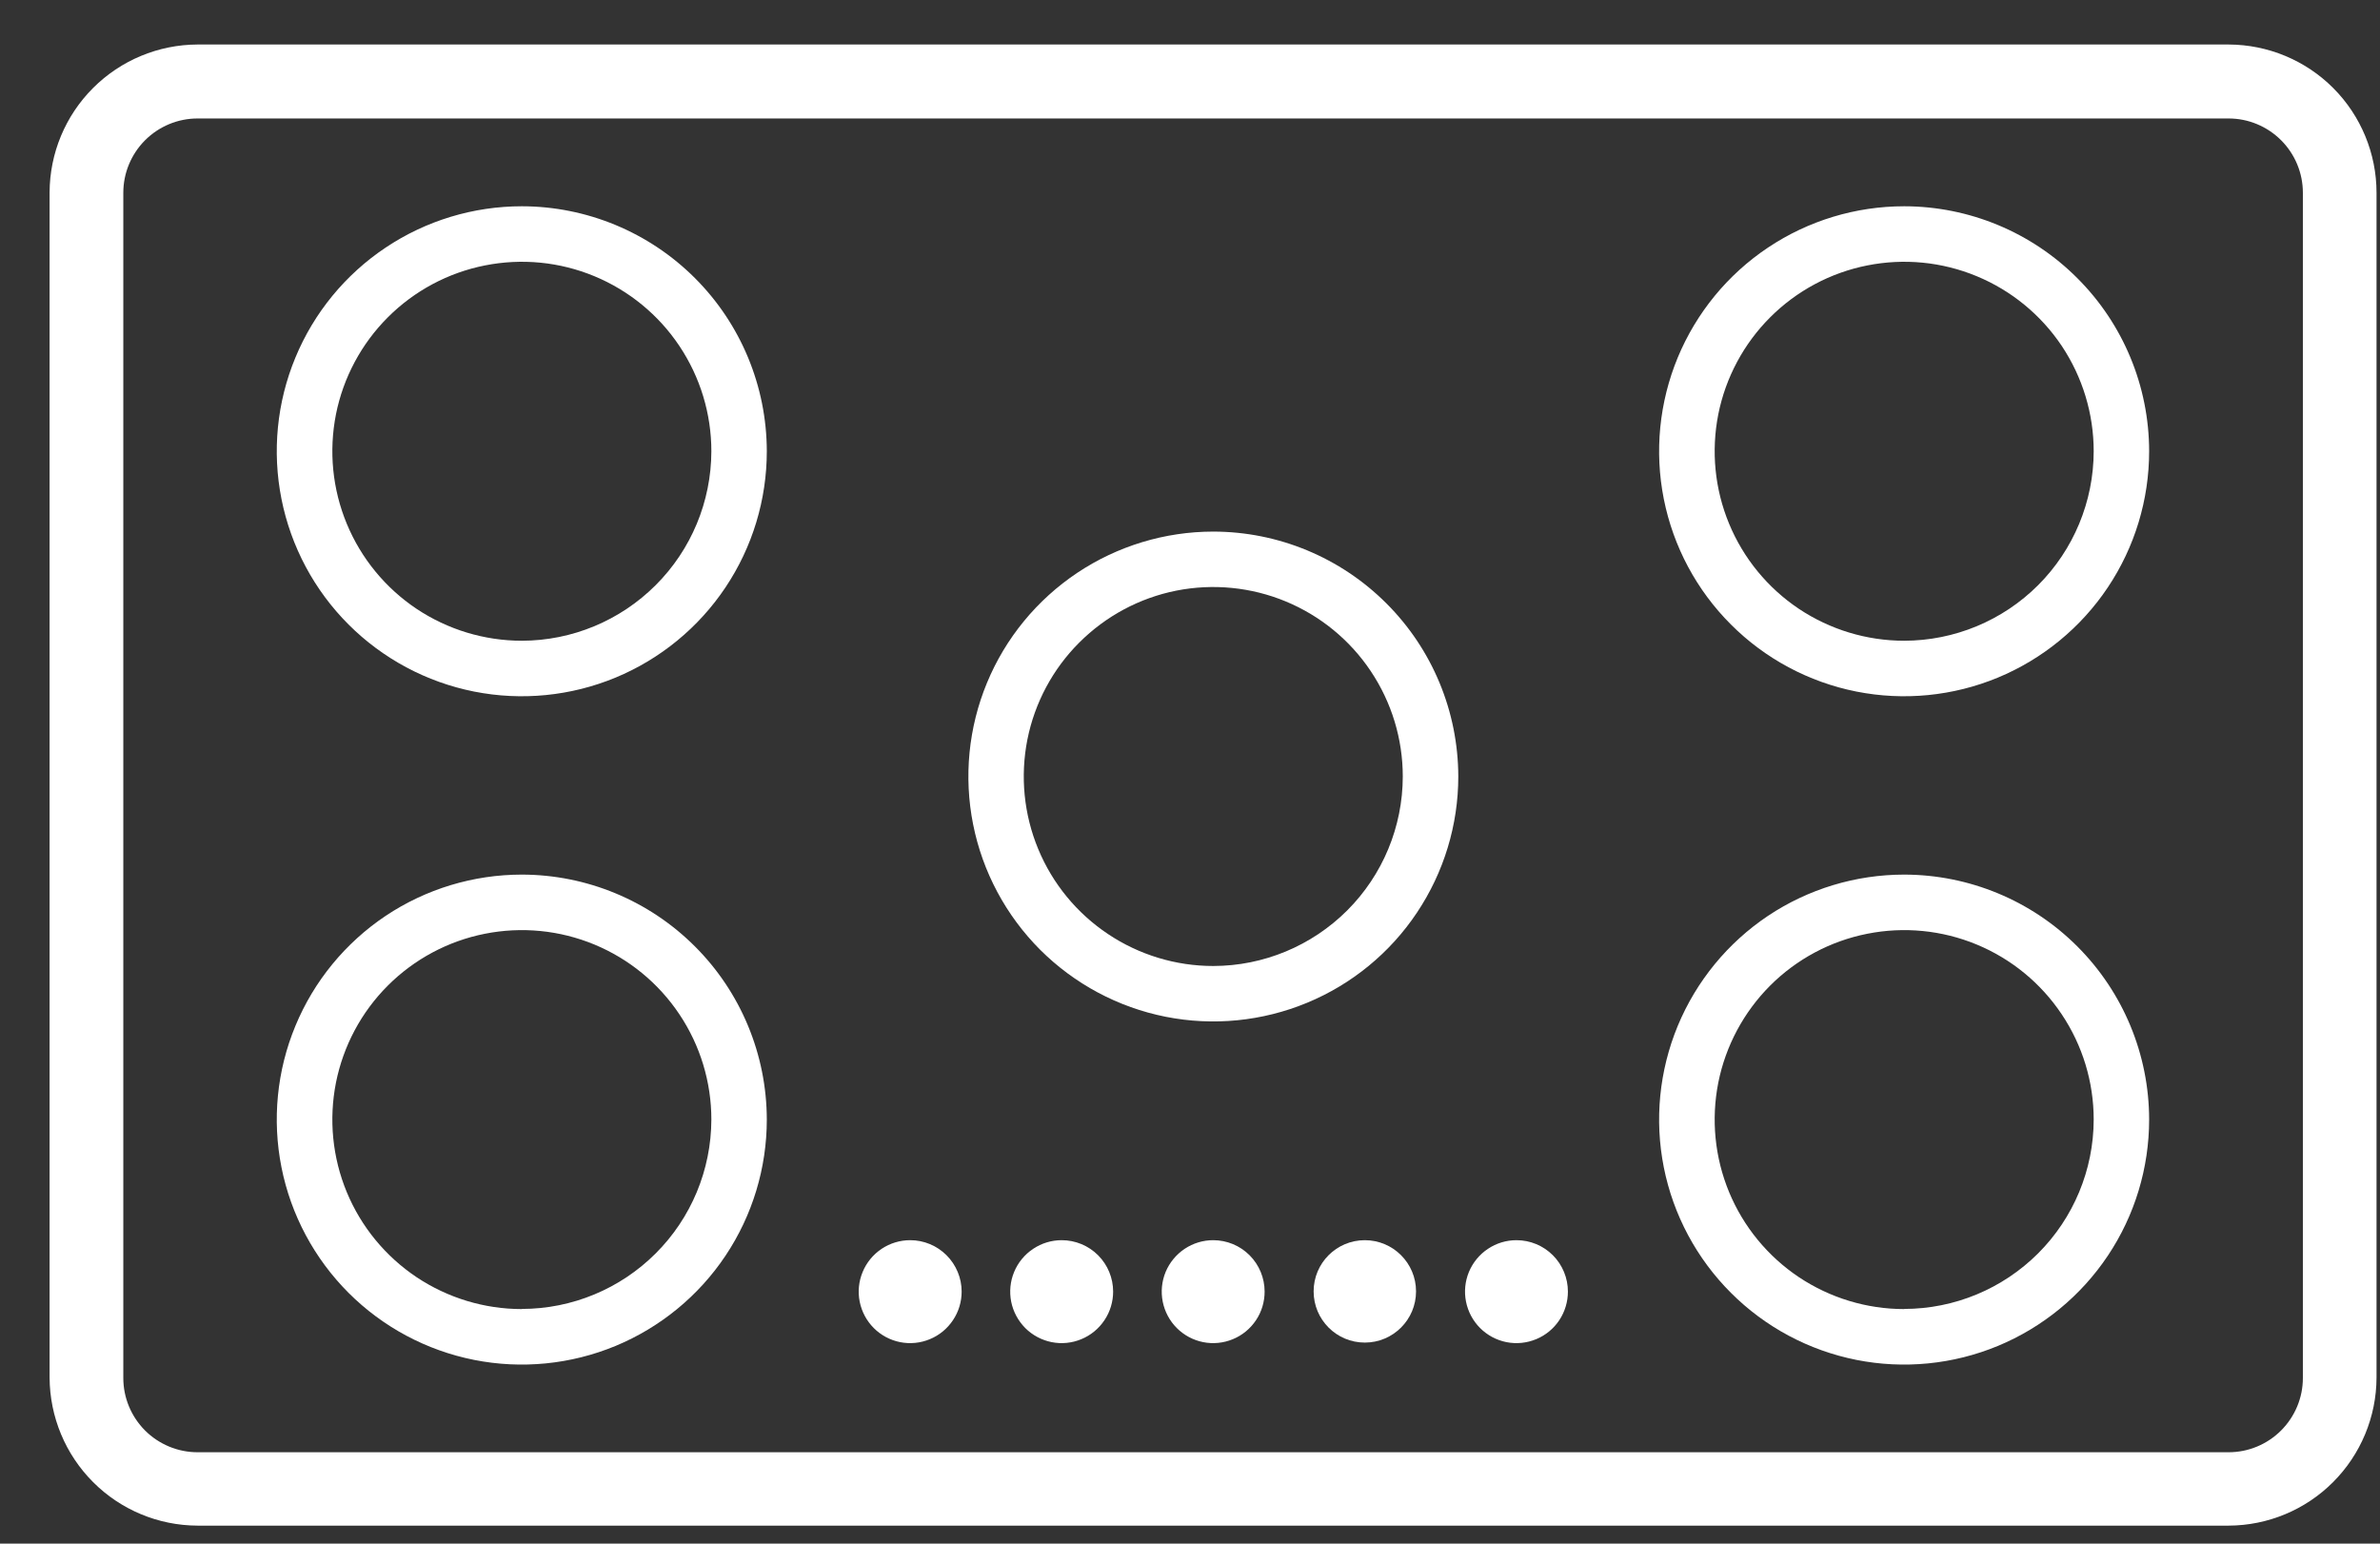
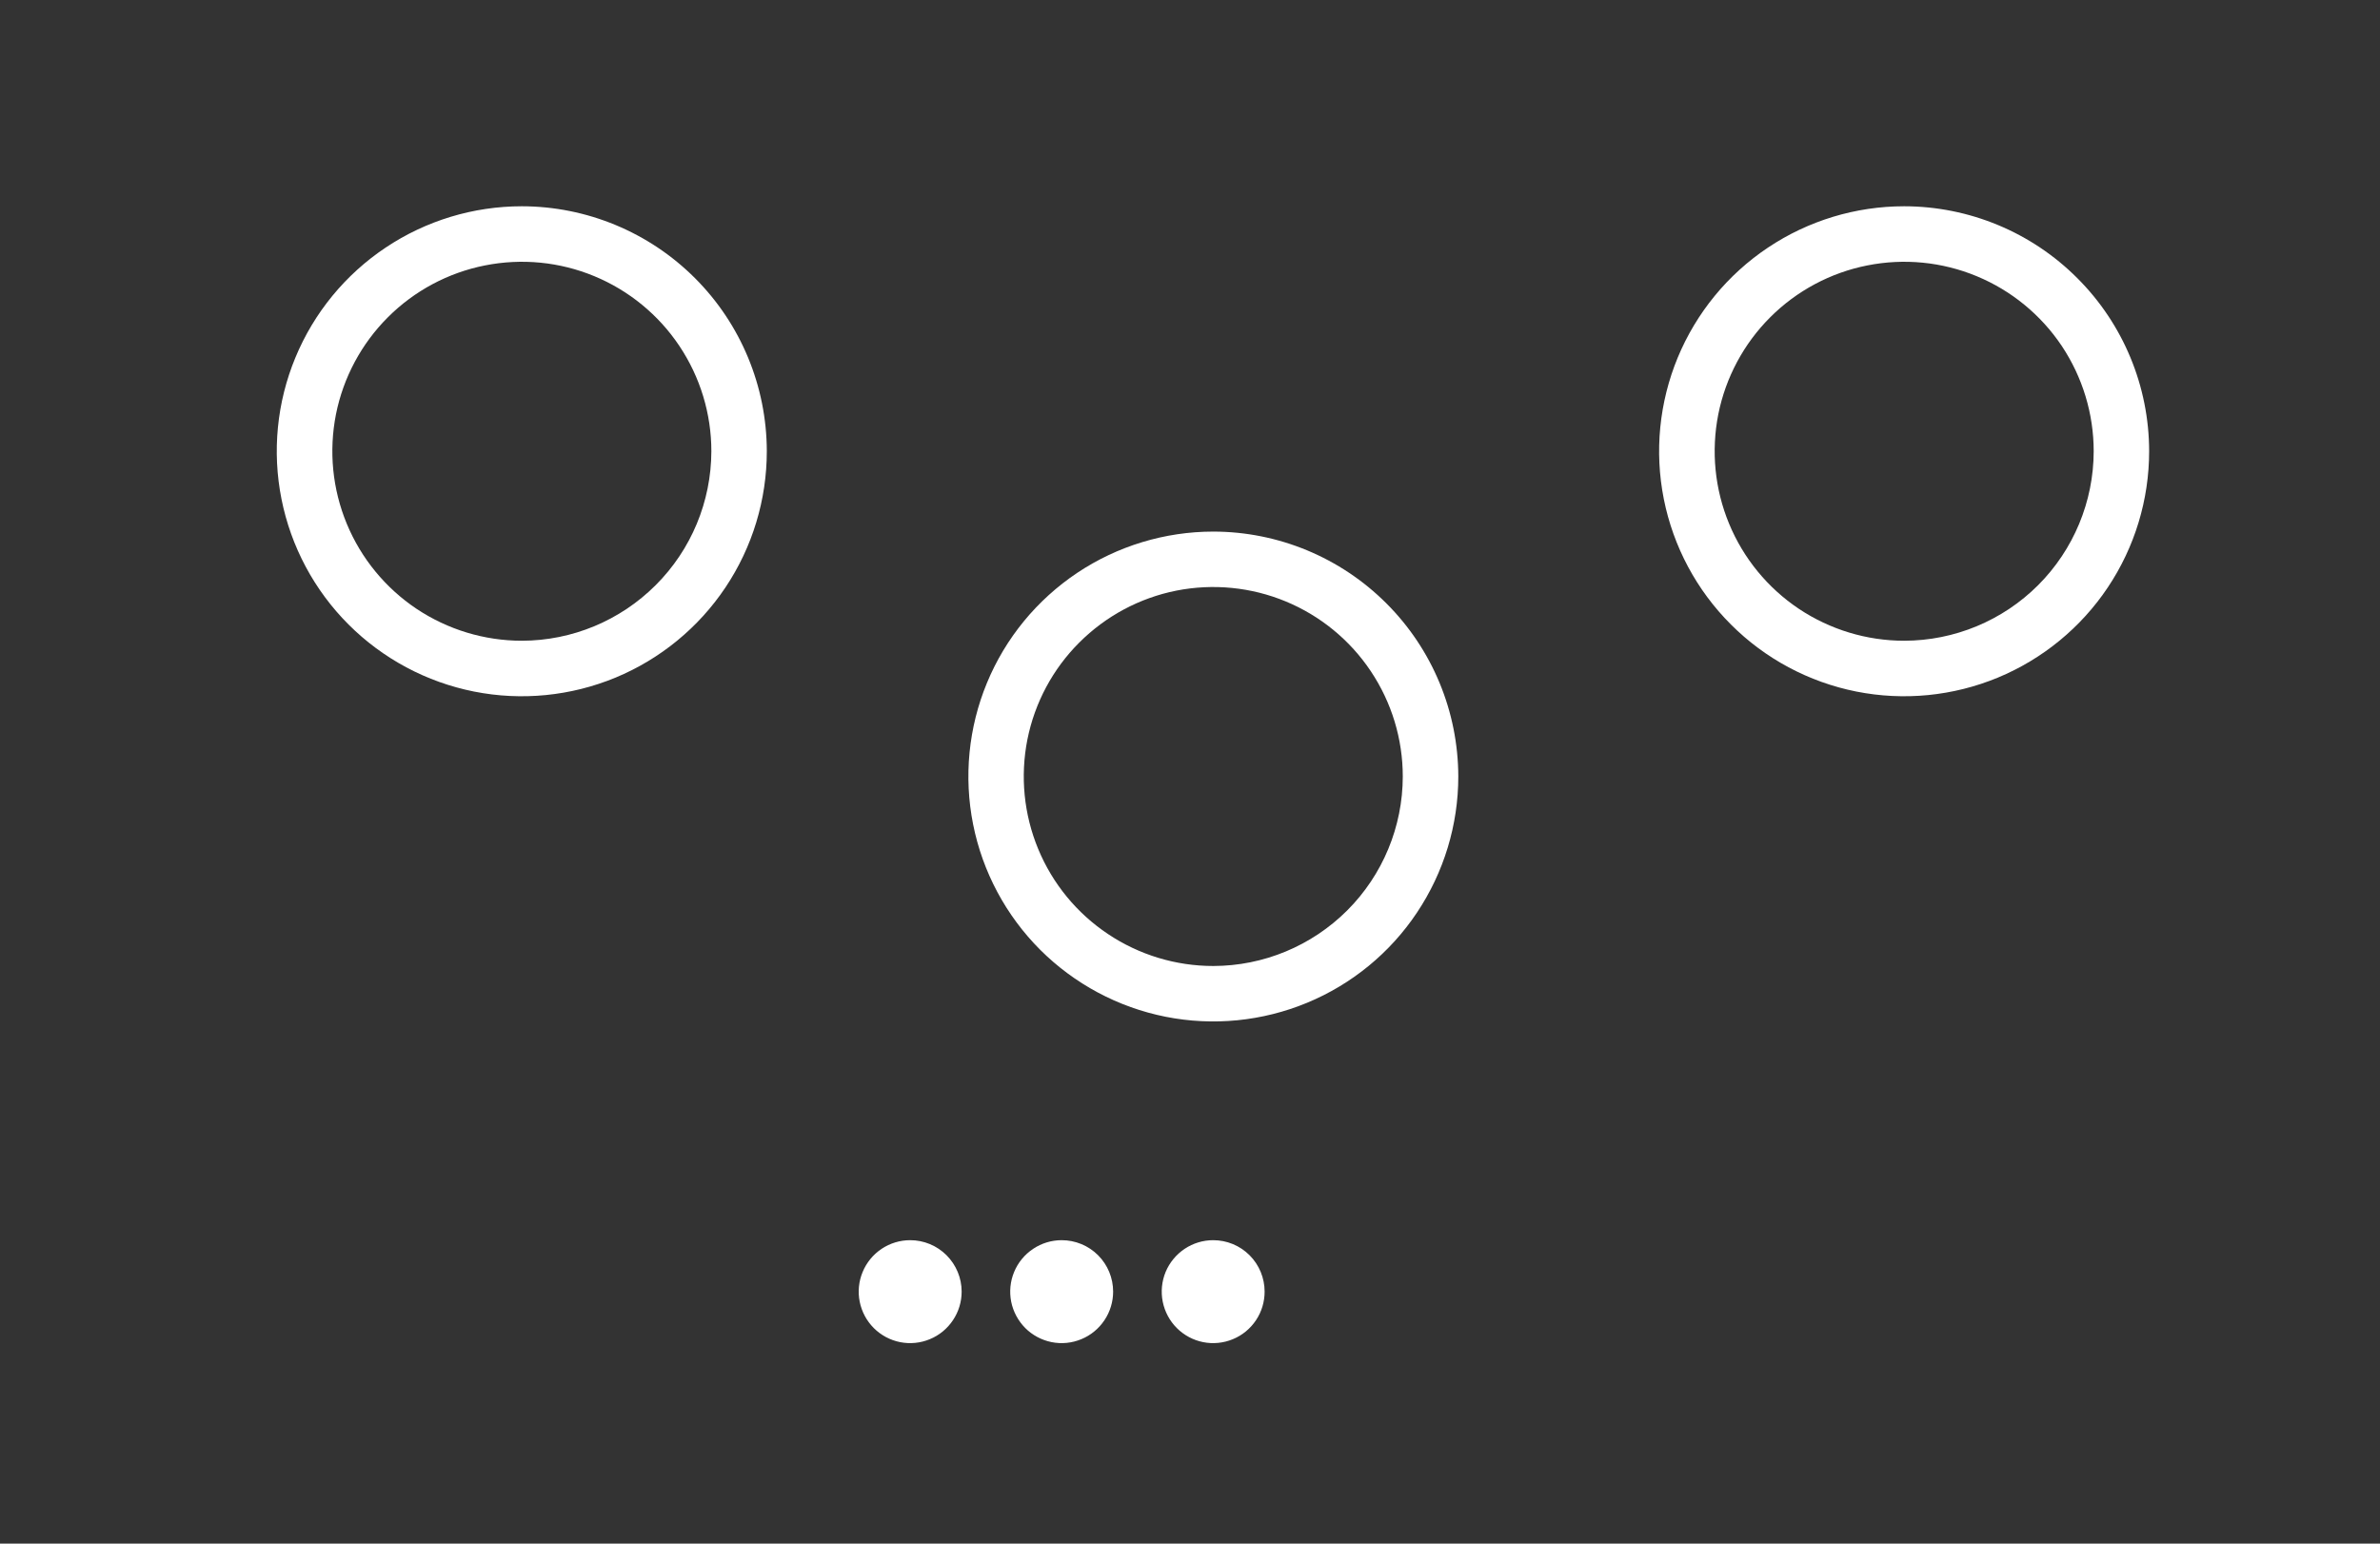
<svg xmlns="http://www.w3.org/2000/svg" width="37" height="24" viewBox="0 0 37 24" fill="none">
  <rect x="0" y="0" width="37" height="24" fill="#333333" stroke="none" />
-   <path d="M34.647 0.692H3.071C2.462 0.694 1.878 0.937 1.447 1.368C1.016 1.799 0.773 2.382 0.771 2.992V21.42C0.774 22.029 1.017 22.613 1.448 23.044C1.878 23.475 2.462 23.718 3.071 23.72H34.647C35.256 23.718 35.84 23.475 36.27 23.044C36.701 22.613 36.944 22.029 36.946 21.42V2.997C36.946 2.387 36.704 1.801 36.273 1.369C35.842 0.937 35.257 0.694 34.647 0.692ZM35.801 21.425C35.801 21.731 35.679 22.024 35.462 22.241C35.246 22.457 34.953 22.579 34.647 22.579H3.071C2.765 22.579 2.472 22.457 2.255 22.241C2.039 22.024 1.917 21.731 1.917 21.425V2.997C1.917 2.691 2.039 2.397 2.255 2.181C2.472 1.964 2.765 1.842 3.071 1.842H34.647C34.953 1.842 35.246 1.964 35.463 2.181C35.679 2.397 35.801 2.691 35.801 2.997V21.425Z" fill="white" />
  <path d="M8.113 3.207C7.359 3.207 6.623 3.43 5.996 3.849C5.37 4.267 4.881 4.862 4.593 5.558C4.304 6.254 4.229 7.02 4.376 7.759C4.523 8.498 4.886 9.177 5.418 9.709C5.951 10.242 6.63 10.605 7.369 10.752C8.108 10.899 8.874 10.823 9.57 10.535C10.266 10.246 10.861 9.758 11.279 9.132C11.698 8.505 11.921 7.769 11.921 7.015C11.919 6.006 11.518 5.038 10.804 4.324C10.09 3.61 9.122 3.208 8.113 3.207ZM8.113 9.962C7.53 9.962 6.961 9.789 6.476 9.466C5.992 9.142 5.614 8.682 5.391 8.143C5.168 7.605 5.11 7.013 5.223 6.441C5.337 5.87 5.618 5.345 6.03 4.933C6.442 4.521 6.967 4.24 7.538 4.127C8.11 4.013 8.702 4.071 9.24 4.294C9.778 4.517 10.239 4.895 10.562 5.379C10.886 5.864 11.059 6.433 11.059 7.016C11.057 7.797 10.747 8.545 10.194 9.097C9.642 9.649 8.894 9.961 8.113 9.962Z" fill="white" />
-   <path d="M8.113 13.598C7.359 13.598 6.623 13.821 5.996 14.239C5.37 14.658 4.881 15.253 4.593 15.949C4.304 16.645 4.229 17.411 4.376 18.15C4.523 18.889 4.886 19.567 5.418 20.1C5.951 20.633 6.63 20.996 7.369 21.143C8.108 21.29 8.874 21.214 9.57 20.926C10.266 20.637 10.861 20.149 11.279 19.523C11.698 18.896 11.921 18.159 11.921 17.406C11.919 16.396 11.518 15.429 10.804 14.715C10.09 14.001 9.122 13.599 8.113 13.598ZM8.113 20.353C7.53 20.353 6.961 20.18 6.476 19.857C5.992 19.533 5.614 19.073 5.391 18.535C5.168 17.996 5.11 17.404 5.223 16.832C5.337 16.261 5.617 15.736 6.029 15.324C6.441 14.912 6.966 14.631 7.537 14.518C8.109 14.404 8.701 14.462 9.24 14.685C9.778 14.908 10.238 15.285 10.562 15.77C10.886 16.254 11.059 16.823 11.059 17.406C11.057 18.187 10.747 18.935 10.194 19.487C9.642 20.039 8.894 20.35 8.113 20.351V20.353Z" fill="white" />
  <path d="M29.603 3.207C28.849 3.207 28.113 3.43 27.486 3.849C26.86 4.267 26.372 4.862 26.083 5.558C25.795 6.254 25.719 7.02 25.866 7.759C26.013 8.498 26.376 9.177 26.909 9.709C27.441 10.242 28.12 10.605 28.859 10.752C29.598 10.899 30.364 10.823 31.06 10.535C31.756 10.246 32.351 9.758 32.769 9.132C33.188 8.505 33.411 7.769 33.411 7.015C33.41 6.005 33.008 5.037 32.294 4.324C31.581 3.61 30.613 3.208 29.603 3.207ZM29.603 9.962C29.02 9.962 28.451 9.789 27.966 9.466C27.482 9.142 27.104 8.682 26.881 8.143C26.658 7.605 26.6 7.013 26.713 6.441C26.827 5.87 27.108 5.345 27.52 4.933C27.932 4.521 28.457 4.24 29.028 4.127C29.6 4.013 30.192 4.071 30.73 4.294C31.269 4.517 31.729 4.895 32.053 5.379C32.376 5.864 32.549 6.433 32.549 7.016C32.548 7.797 32.237 8.546 31.685 9.098C31.133 9.65 30.384 9.961 29.603 9.962Z" fill="white" />
-   <path d="M29.603 13.598C28.849 13.598 28.113 13.821 27.486 14.239C26.86 14.658 26.372 15.253 26.083 15.949C25.795 16.645 25.719 17.411 25.866 18.15C26.013 18.889 26.376 19.567 26.909 20.1C27.441 20.633 28.12 20.996 28.859 21.143C29.598 21.29 30.364 21.214 31.06 20.926C31.756 20.637 32.351 20.149 32.769 19.523C33.188 18.896 33.411 18.159 33.411 17.406C33.41 16.396 33.008 15.428 32.294 14.714C31.581 14.001 30.613 13.599 29.603 13.598ZM29.603 20.353C29.02 20.353 28.451 20.18 27.966 19.857C27.482 19.533 27.104 19.073 26.881 18.535C26.658 17.996 26.6 17.404 26.713 16.832C26.827 16.261 27.108 15.736 27.519 15.324C27.931 14.912 28.456 14.631 29.028 14.518C29.599 14.404 30.191 14.462 30.73 14.685C31.268 14.908 31.728 15.285 32.052 15.77C32.376 16.254 32.549 16.823 32.549 17.406C32.548 18.187 32.237 18.935 31.685 19.487C31.132 20.039 30.384 20.35 29.603 20.351V20.353Z" fill="white" />
  <path d="M18.862 8.265C18.109 8.265 17.372 8.489 16.746 8.907C16.12 9.326 15.632 9.92 15.344 10.616C15.056 11.312 14.981 12.078 15.128 12.816C15.275 13.555 15.638 14.233 16.17 14.766C16.703 15.298 17.381 15.661 18.12 15.808C18.859 15.955 19.624 15.879 20.32 15.591C21.016 15.303 21.611 14.815 22.029 14.188C22.447 13.562 22.671 12.826 22.671 12.073C22.669 11.063 22.268 10.095 21.553 9.381C20.839 8.667 19.872 8.266 18.862 8.265ZM18.862 15.019C18.279 15.019 17.709 14.846 17.225 14.522C16.741 14.199 16.363 13.739 16.14 13.2C15.917 12.662 15.859 12.07 15.972 11.498C16.086 10.927 16.366 10.402 16.779 9.99C17.191 9.578 17.715 9.297 18.287 9.183C18.858 9.07 19.451 9.128 19.989 9.351C20.527 9.574 20.988 9.952 21.311 10.436C21.635 10.921 21.808 11.49 21.808 12.073C21.807 12.854 21.496 13.603 20.944 14.155C20.391 14.707 19.643 15.018 18.862 15.019Z" fill="white" />
  <path d="M14.15 19.282C13.991 19.282 13.837 19.329 13.705 19.417C13.574 19.505 13.471 19.63 13.411 19.776C13.35 19.922 13.334 20.083 13.365 20.238C13.396 20.393 13.472 20.536 13.584 20.648C13.696 20.76 13.838 20.836 13.993 20.867C14.149 20.898 14.31 20.882 14.456 20.821C14.602 20.761 14.727 20.658 14.815 20.526C14.903 20.395 14.95 20.24 14.95 20.082C14.95 19.87 14.865 19.666 14.715 19.516C14.565 19.366 14.362 19.282 14.15 19.282Z" fill="white" />
  <path d="M16.505 19.282C16.347 19.282 16.192 19.329 16.061 19.417C15.929 19.505 15.826 19.63 15.766 19.776C15.705 19.922 15.69 20.083 15.72 20.238C15.751 20.393 15.828 20.536 15.939 20.648C16.051 20.76 16.194 20.836 16.349 20.867C16.504 20.898 16.665 20.882 16.811 20.821C16.957 20.761 17.082 20.658 17.17 20.526C17.258 20.395 17.305 20.24 17.305 20.082C17.305 19.87 17.221 19.666 17.071 19.516C16.921 19.366 16.717 19.282 16.505 19.282Z" fill="white" />
  <path d="M18.86 19.282C18.702 19.282 18.548 19.329 18.416 19.417C18.285 19.505 18.182 19.63 18.121 19.776C18.061 19.922 18.045 20.083 18.076 20.238C18.107 20.393 18.183 20.536 18.295 20.648C18.407 20.76 18.549 20.836 18.704 20.867C18.86 20.898 19.02 20.882 19.167 20.821C19.313 20.761 19.438 20.658 19.526 20.526C19.614 20.395 19.66 20.24 19.66 20.082C19.66 19.87 19.576 19.666 19.426 19.516C19.276 19.366 19.073 19.282 18.86 19.282Z" fill="white" />
-   <path d="M21.218 20.874C21.657 20.874 22.014 20.518 22.014 20.078C22.014 19.638 21.657 19.282 21.218 19.282C20.778 19.282 20.422 19.638 20.422 20.078C20.422 20.518 20.778 20.874 21.218 20.874Z" fill="white" />
-   <path d="M23.575 19.282C23.417 19.282 23.262 19.329 23.131 19.417C22.999 19.505 22.897 19.63 22.836 19.776C22.776 19.922 22.76 20.083 22.791 20.238C22.822 20.393 22.898 20.536 23.01 20.648C23.122 20.76 23.264 20.836 23.419 20.867C23.575 20.898 23.735 20.882 23.882 20.821C24.028 20.761 24.153 20.658 24.241 20.526C24.328 20.395 24.375 20.24 24.375 20.082C24.375 19.87 24.291 19.666 24.141 19.516C23.991 19.366 23.788 19.282 23.575 19.282Z" fill="white" />
</svg>